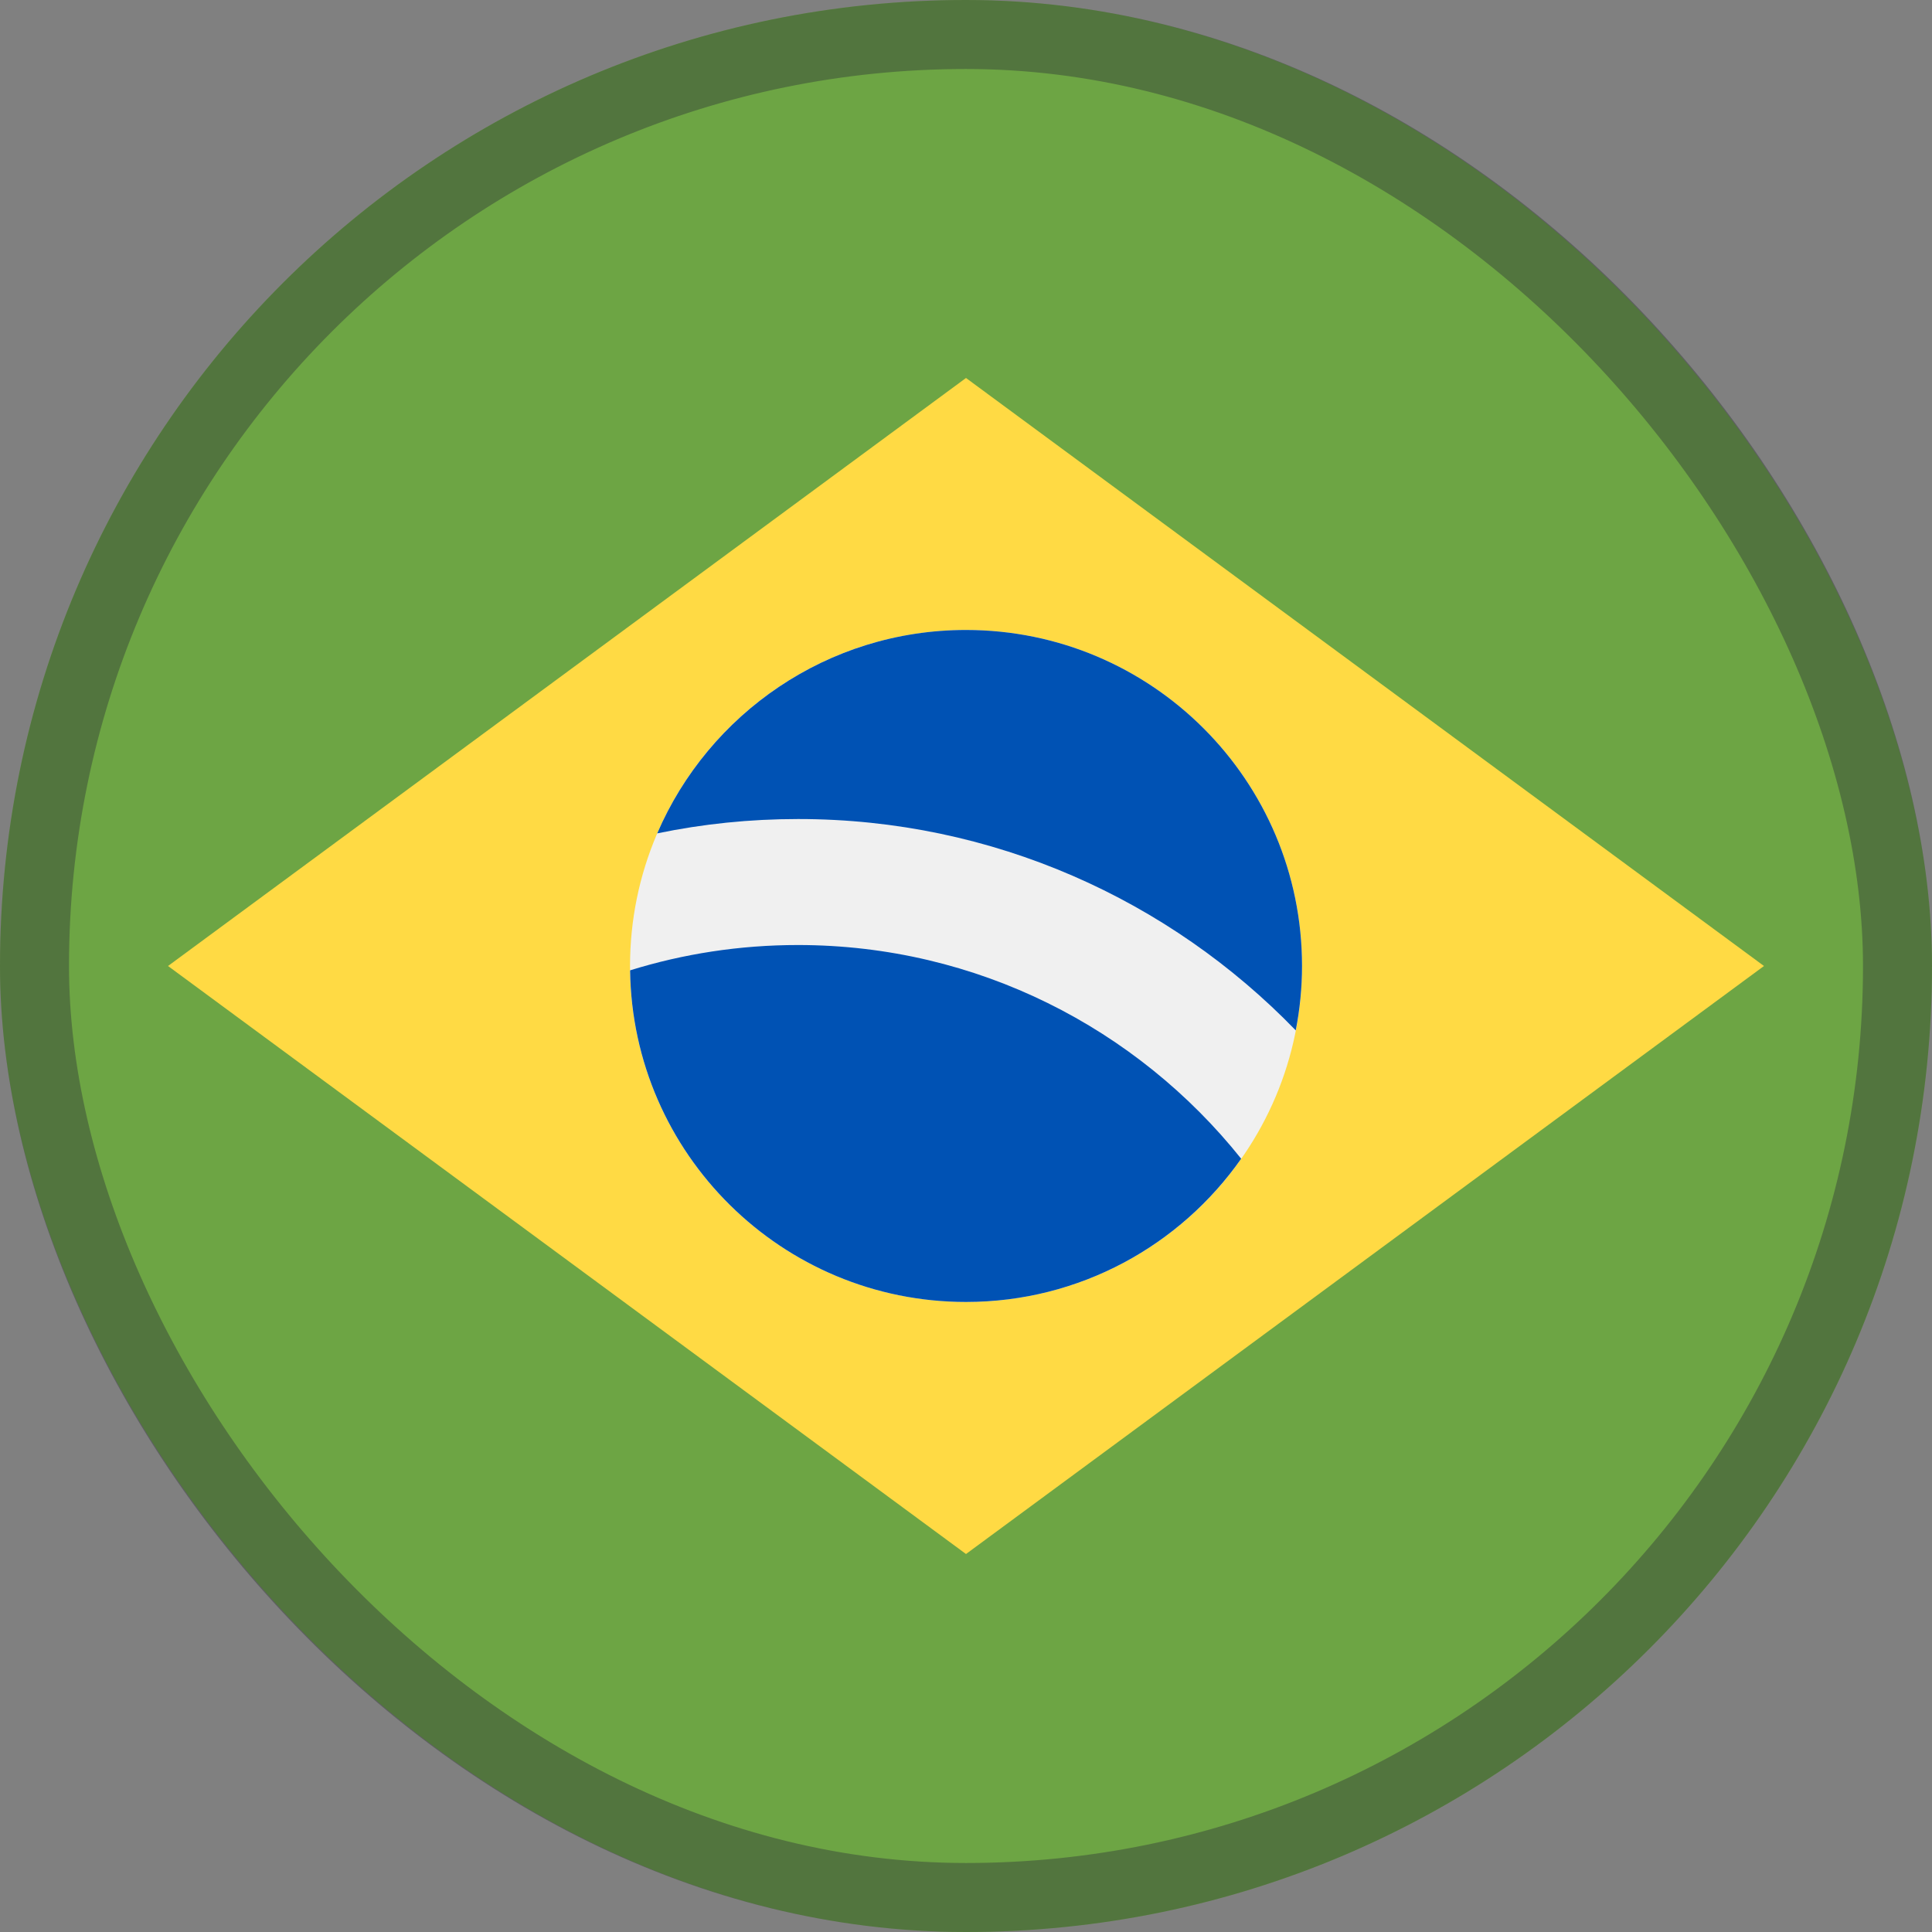
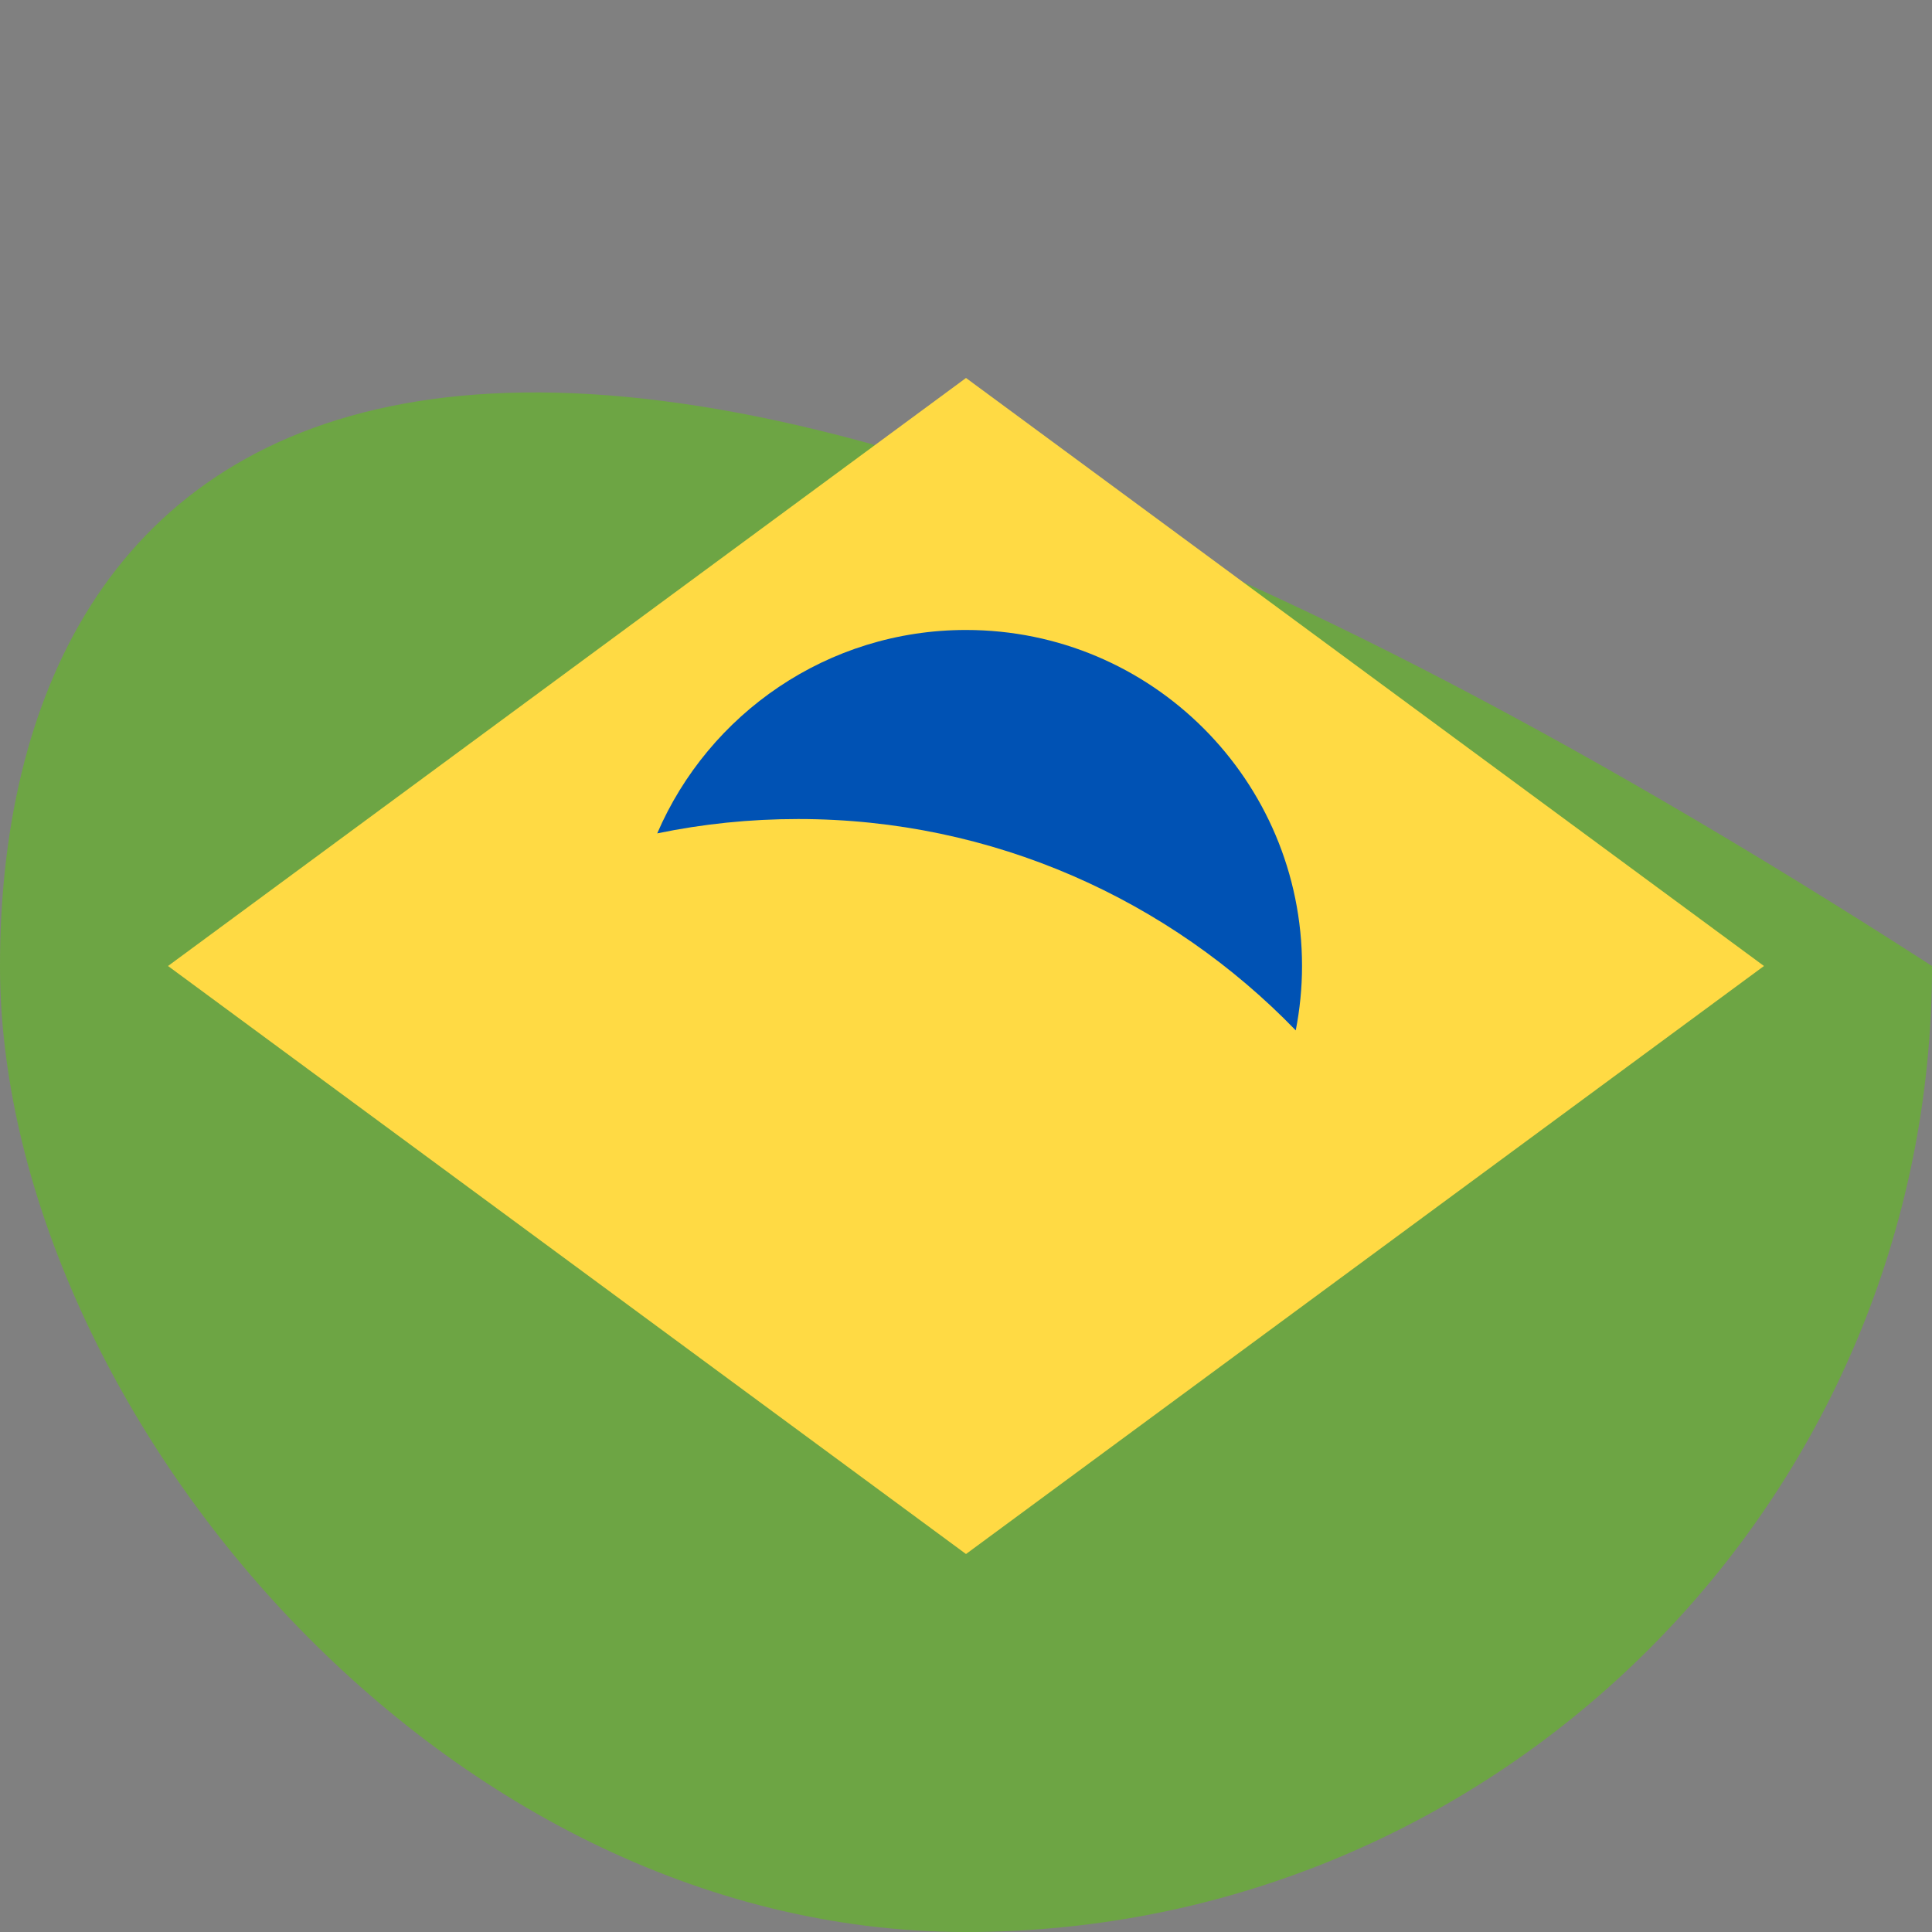
<svg xmlns="http://www.w3.org/2000/svg" width="28" height="28" viewBox="0 0 28 28" fill="none">
  <rect x="0" y="0" width="28" height="28" fill="#808080" stroke="none" />
  <g clip-path="url(#clip0_9371_60136)">
-     <path d="M14 28C21.732 28 28 21.732 28 14C28 6.268 21.732 0 14 0C6.268 0 0 6.268 0 14C0 21.732 6.268 28 14 28Z" fill="#6DA544" />
+     <path d="M14 28C21.732 28 28 21.732 28 14C6.268 0 0 6.268 0 14C0 21.732 6.268 28 14 28Z" fill="#6DA544" />
    <path d="M14 5.478L25.565 14L14 22.522L2.435 14L14 5.478Z" fill="#FFDA44" />
-     <path d="M14 18.869C16.69 18.869 18.87 16.689 18.87 14C18.87 11.31 16.69 9.13 14 9.13C11.311 9.13 9.131 11.31 9.131 14C9.131 16.689 11.311 18.869 14 18.869Z" fill="#F0F0F0" />
-     <path d="M11.565 13.696C10.718 13.696 9.901 13.824 9.132 14.063C9.166 16.723 11.332 18.869 14 18.869C15.65 18.869 17.107 18.048 17.988 16.793C16.481 14.907 14.162 13.696 11.565 13.696Z" fill="#0052B4" />
    <path d="M18.779 14.933C18.838 14.631 18.87 14.319 18.87 14C18.87 11.31 16.69 9.13 14 9.13C11.993 9.13 10.271 10.345 9.525 12.078C10.184 11.941 10.867 11.87 11.566 11.87C14.394 11.869 16.952 13.045 18.779 14.933Z" fill="#0052B4" />
  </g>
-   <rect x="0.5" y="0.5" width="27" height="27" rx="13.5" stroke="#2C2D35" stroke-opacity="0.4" />
  <defs>
    <clipPath id="clip0_9371_60136">
      <rect width="28" height="28" rx="14" fill="white" />
    </clipPath>
  </defs>
</svg>